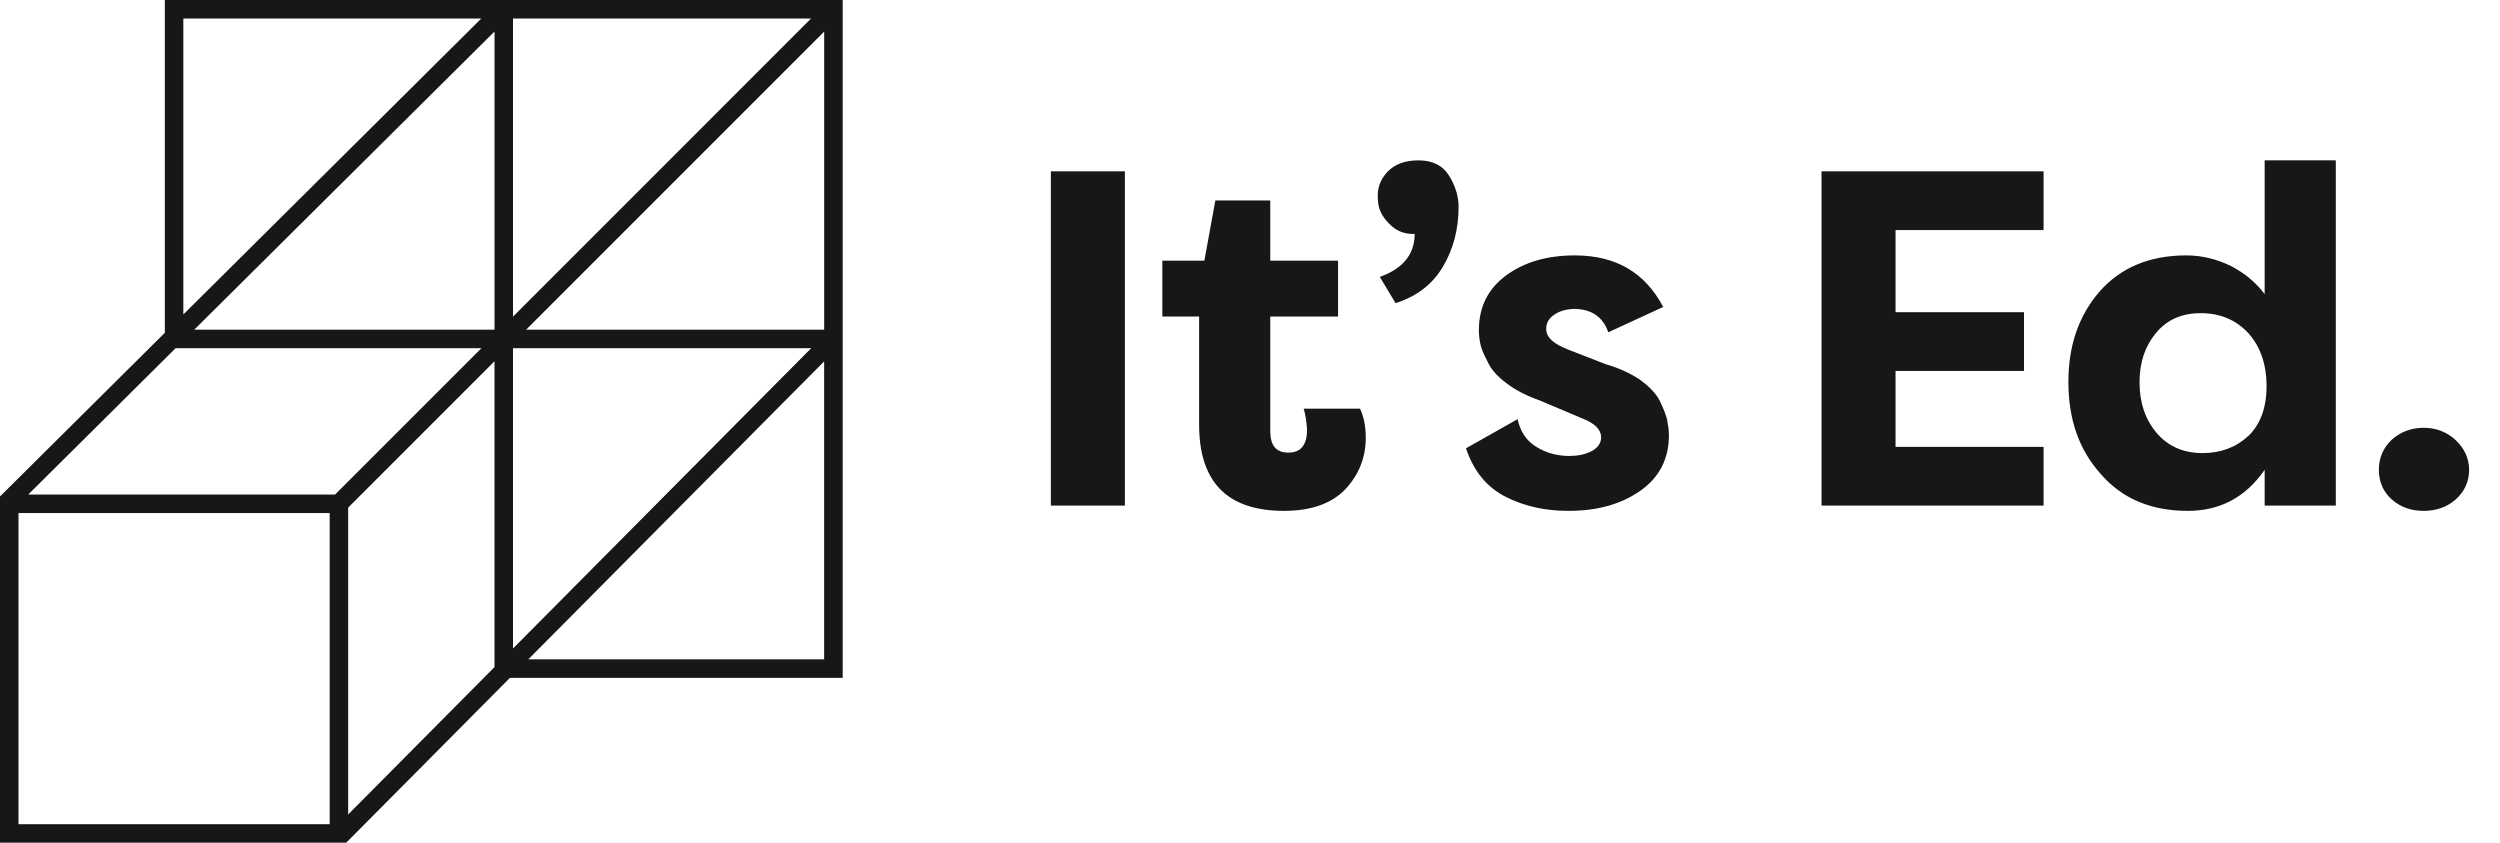
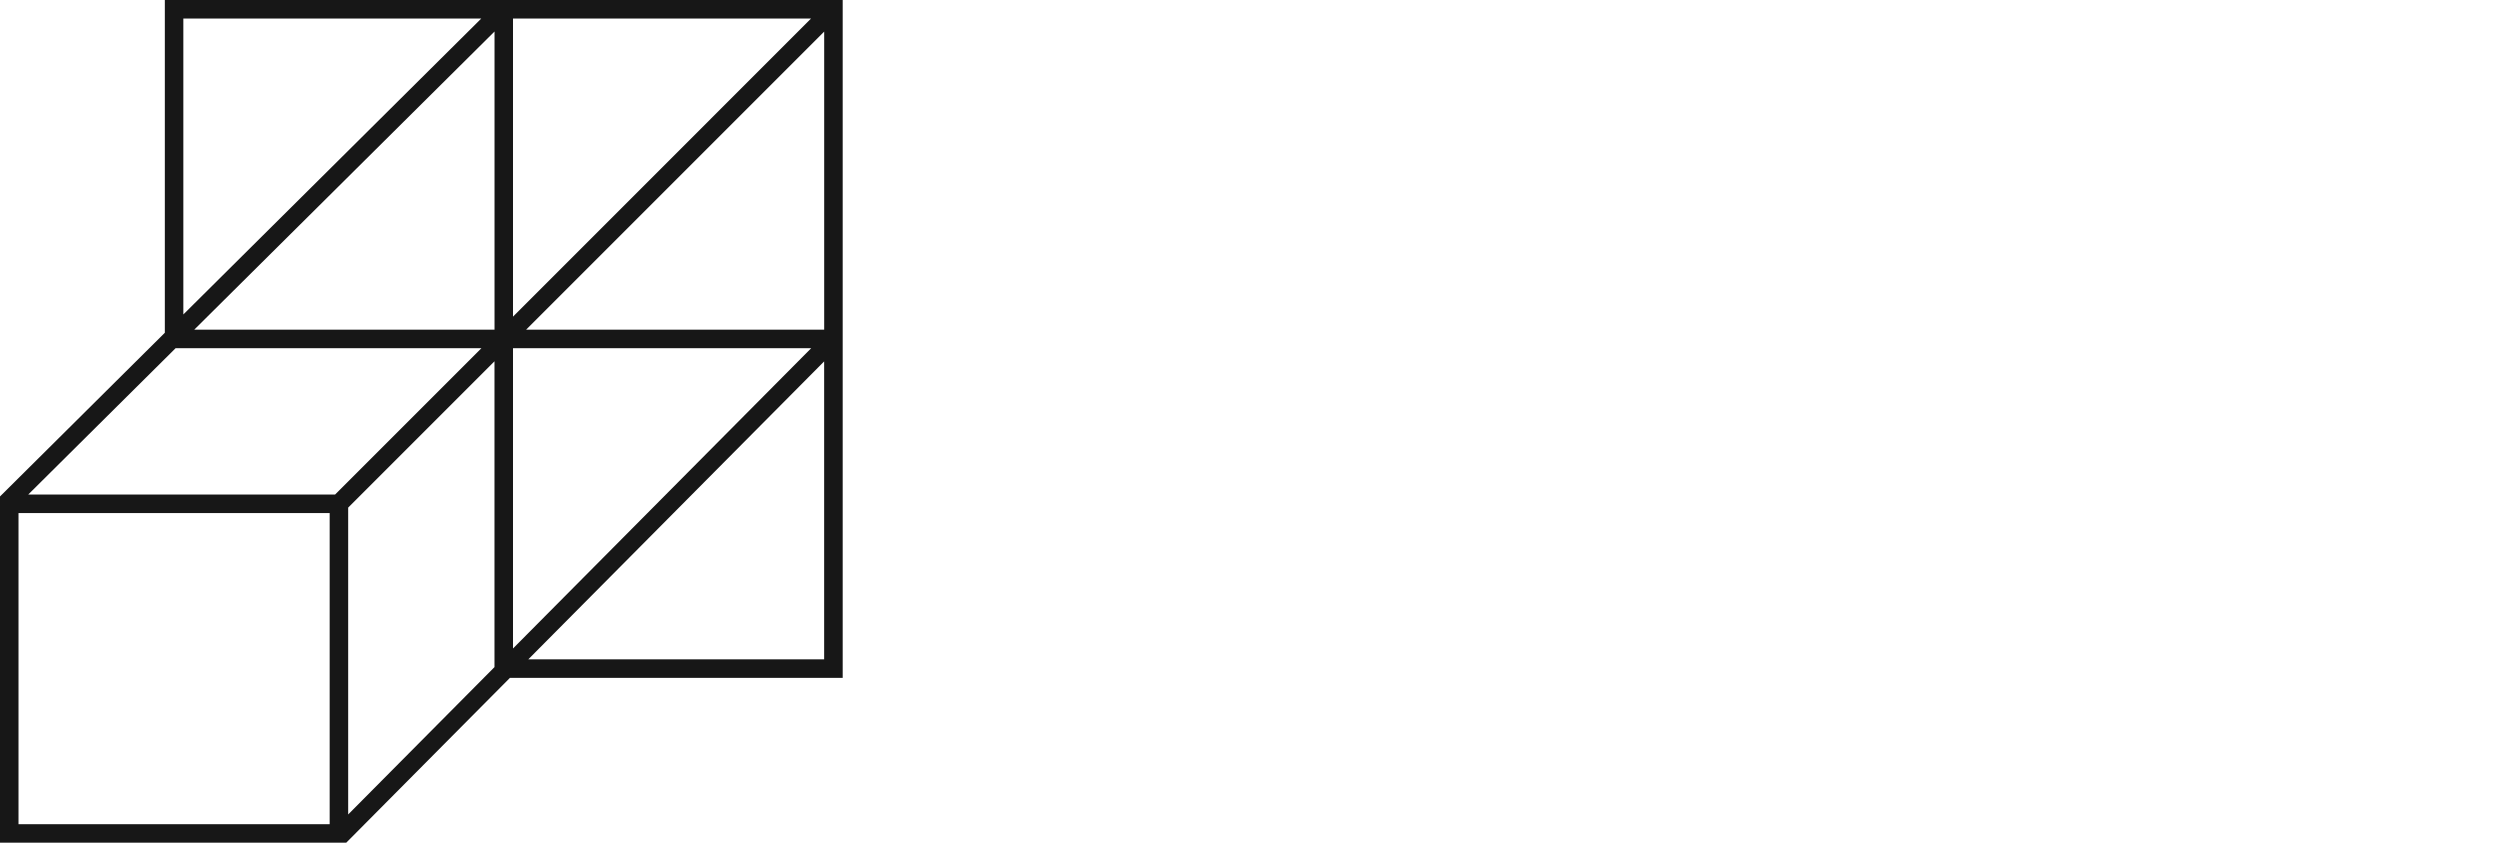
<svg xmlns="http://www.w3.org/2000/svg" width="178" height="60" viewBox="0 0 178 60" fill="none">
  <g clip-path="url(#clip0_80_870)">
    <path d="M0 60V35.348L11.736 23.693V0H60V48.264H36.307L24.652 60H0ZM23.472 58.682V36.528H1.318V58.682H23.472ZM24.79 57.989L35.207 47.498V25.724L24.79 36.141V57.989ZM58.679 46.946V25.732L37.614 46.946H58.679ZM36.526 46.172L57.756 24.793H36.526V46.172ZM23.859 35.21L34.276 24.793H12.502L2.011 35.21H23.859ZM58.682 23.474V2.25L37.46 23.472H58.682V23.474ZM35.21 23.474V2.244L13.831 23.472H35.21V23.474ZM36.528 22.543L57.748 1.318H36.526V22.54L36.528 22.543ZM13.057 22.386L34.268 1.318H13.054V22.383L13.057 22.386Z" fill="#171717" />
  </g>
-   <path d="M80.092 12.2V36H74.822V12.2H80.092ZM90.443 14.274V18.558H95.271V22.536H90.443V30.696C90.443 31.716 90.851 32.226 91.735 32.226C92.619 32.226 93.061 31.682 93.061 30.594C93.027 30.05 92.959 29.54 92.823 29.098H96.835C97.107 29.676 97.243 30.356 97.243 31.172C97.243 32.6 96.733 33.824 95.781 34.844C94.795 35.864 93.333 36.374 91.429 36.374C87.383 36.374 85.377 34.334 85.377 30.22V22.536H82.759V18.558H85.751L86.533 14.274H90.443ZM99.364 21.584L98.242 19.714C99.874 19.136 100.724 18.116 100.724 16.654C100.01 16.688 99.398 16.45 98.888 15.906C98.378 15.396 98.106 14.818 98.106 14.172C98.038 13.424 98.276 12.778 98.786 12.234C99.296 11.69 100.044 11.418 100.996 11.418C102.016 11.418 102.73 11.792 103.172 12.506C103.614 13.22 103.852 13.968 103.852 14.716C103.852 16.314 103.478 17.742 102.73 19C101.982 20.258 100.86 21.108 99.364 21.584ZM104.378 31.92L108.05 29.846C108.254 30.764 108.73 31.444 109.444 31.852C110.124 32.26 110.906 32.464 111.722 32.464C112.334 32.464 112.844 32.362 113.32 32.124C113.762 31.886 114 31.546 114 31.138C114 30.594 113.558 30.152 112.708 29.812L109.648 28.52C108.696 28.18 107.88 27.772 107.234 27.262C106.588 26.786 106.146 26.276 105.908 25.732C105.636 25.222 105.466 24.814 105.398 24.474C105.33 24.134 105.296 23.828 105.296 23.522C105.296 21.856 105.942 20.564 107.234 19.612C108.526 18.66 110.158 18.184 112.13 18.184C115.054 18.184 117.128 19.408 118.42 21.856L114.51 23.658C114.136 22.57 113.32 21.992 112.028 21.992C111.518 22.026 111.076 22.128 110.668 22.4C110.26 22.672 110.09 23.012 110.09 23.42C110.09 24.032 110.634 24.508 111.722 24.916L114.34 25.936C115.292 26.208 116.074 26.582 116.754 27.024C117.4 27.5 117.876 27.976 118.148 28.486C118.42 29.03 118.59 29.472 118.692 29.846C118.76 30.22 118.828 30.594 118.828 30.968C118.828 32.668 118.148 33.994 116.788 34.946C115.428 35.898 113.728 36.374 111.688 36.374C110.056 36.374 108.594 36.068 107.234 35.388C105.874 34.708 104.922 33.552 104.378 31.92ZM145.503 36H129.693V12.2H145.503V16.382H134.963V22.23H144.109V26.412H134.963V31.818H145.503V36ZM152.335 27.228C152.335 28.656 152.743 29.88 153.559 30.832C154.375 31.784 155.463 32.26 156.823 32.26C158.115 32.26 159.203 31.852 160.087 31.036C160.937 30.22 161.379 29.03 161.379 27.5C161.379 25.936 160.937 24.678 160.087 23.726C159.203 22.774 158.081 22.298 156.687 22.298C155.327 22.298 154.273 22.774 153.491 23.726C152.709 24.678 152.335 25.834 152.335 27.228ZM161.243 11.418H166.309V36H161.243V33.45C159.883 35.422 158.047 36.374 155.769 36.374C153.185 36.374 151.111 35.524 149.581 33.756C148.017 32.022 147.269 29.846 147.269 27.194C147.269 24.644 147.983 22.502 149.479 20.768C150.975 19.068 153.015 18.184 155.667 18.184C156.789 18.184 157.843 18.456 158.829 18.932C159.815 19.442 160.631 20.122 161.243 20.938V11.418ZM169.375 33.45C169.375 32.6 169.681 31.886 170.293 31.308C170.905 30.764 171.653 30.458 172.571 30.458C173.455 30.458 174.237 30.764 174.849 31.342C175.461 31.92 175.801 32.634 175.801 33.45C175.801 34.3 175.461 35.014 174.849 35.558C174.237 36.102 173.455 36.374 172.571 36.374C171.653 36.374 170.905 36.102 170.293 35.558C169.681 35.014 169.375 34.3 169.375 33.45Z" fill="#171717" />
  <defs>
    <clipPath id="clip0_80_870">
      <rect width="60" height="60" fill="white" />
    </clipPath>
  </defs>
</svg>